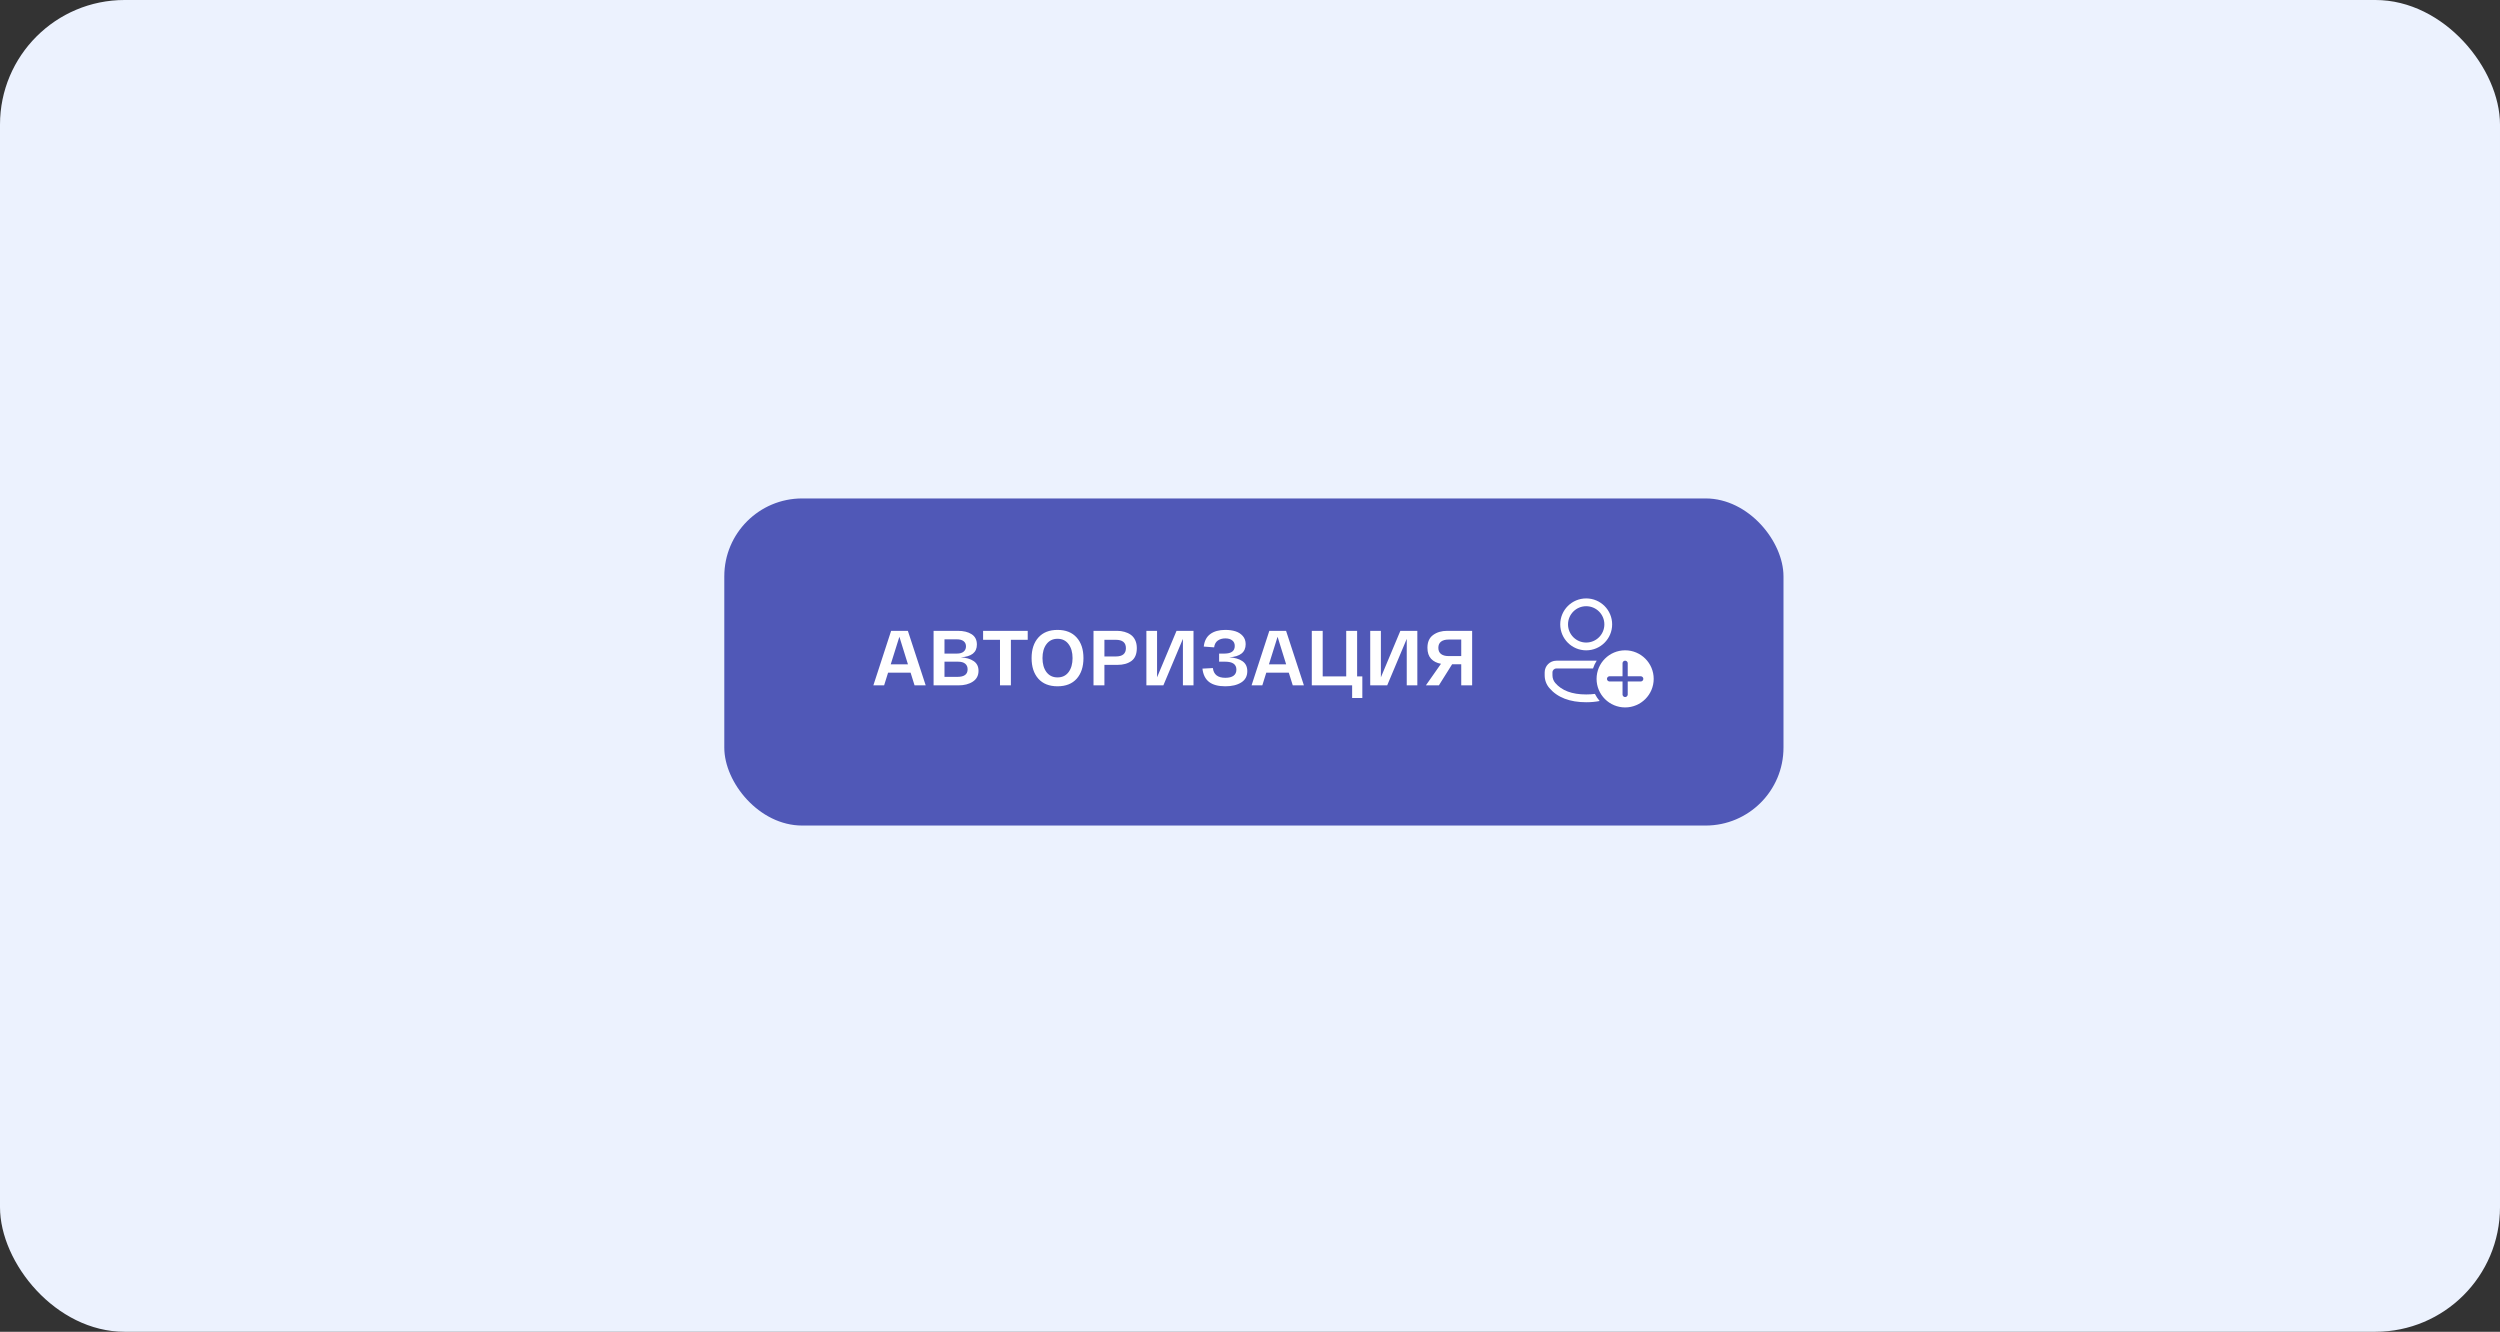
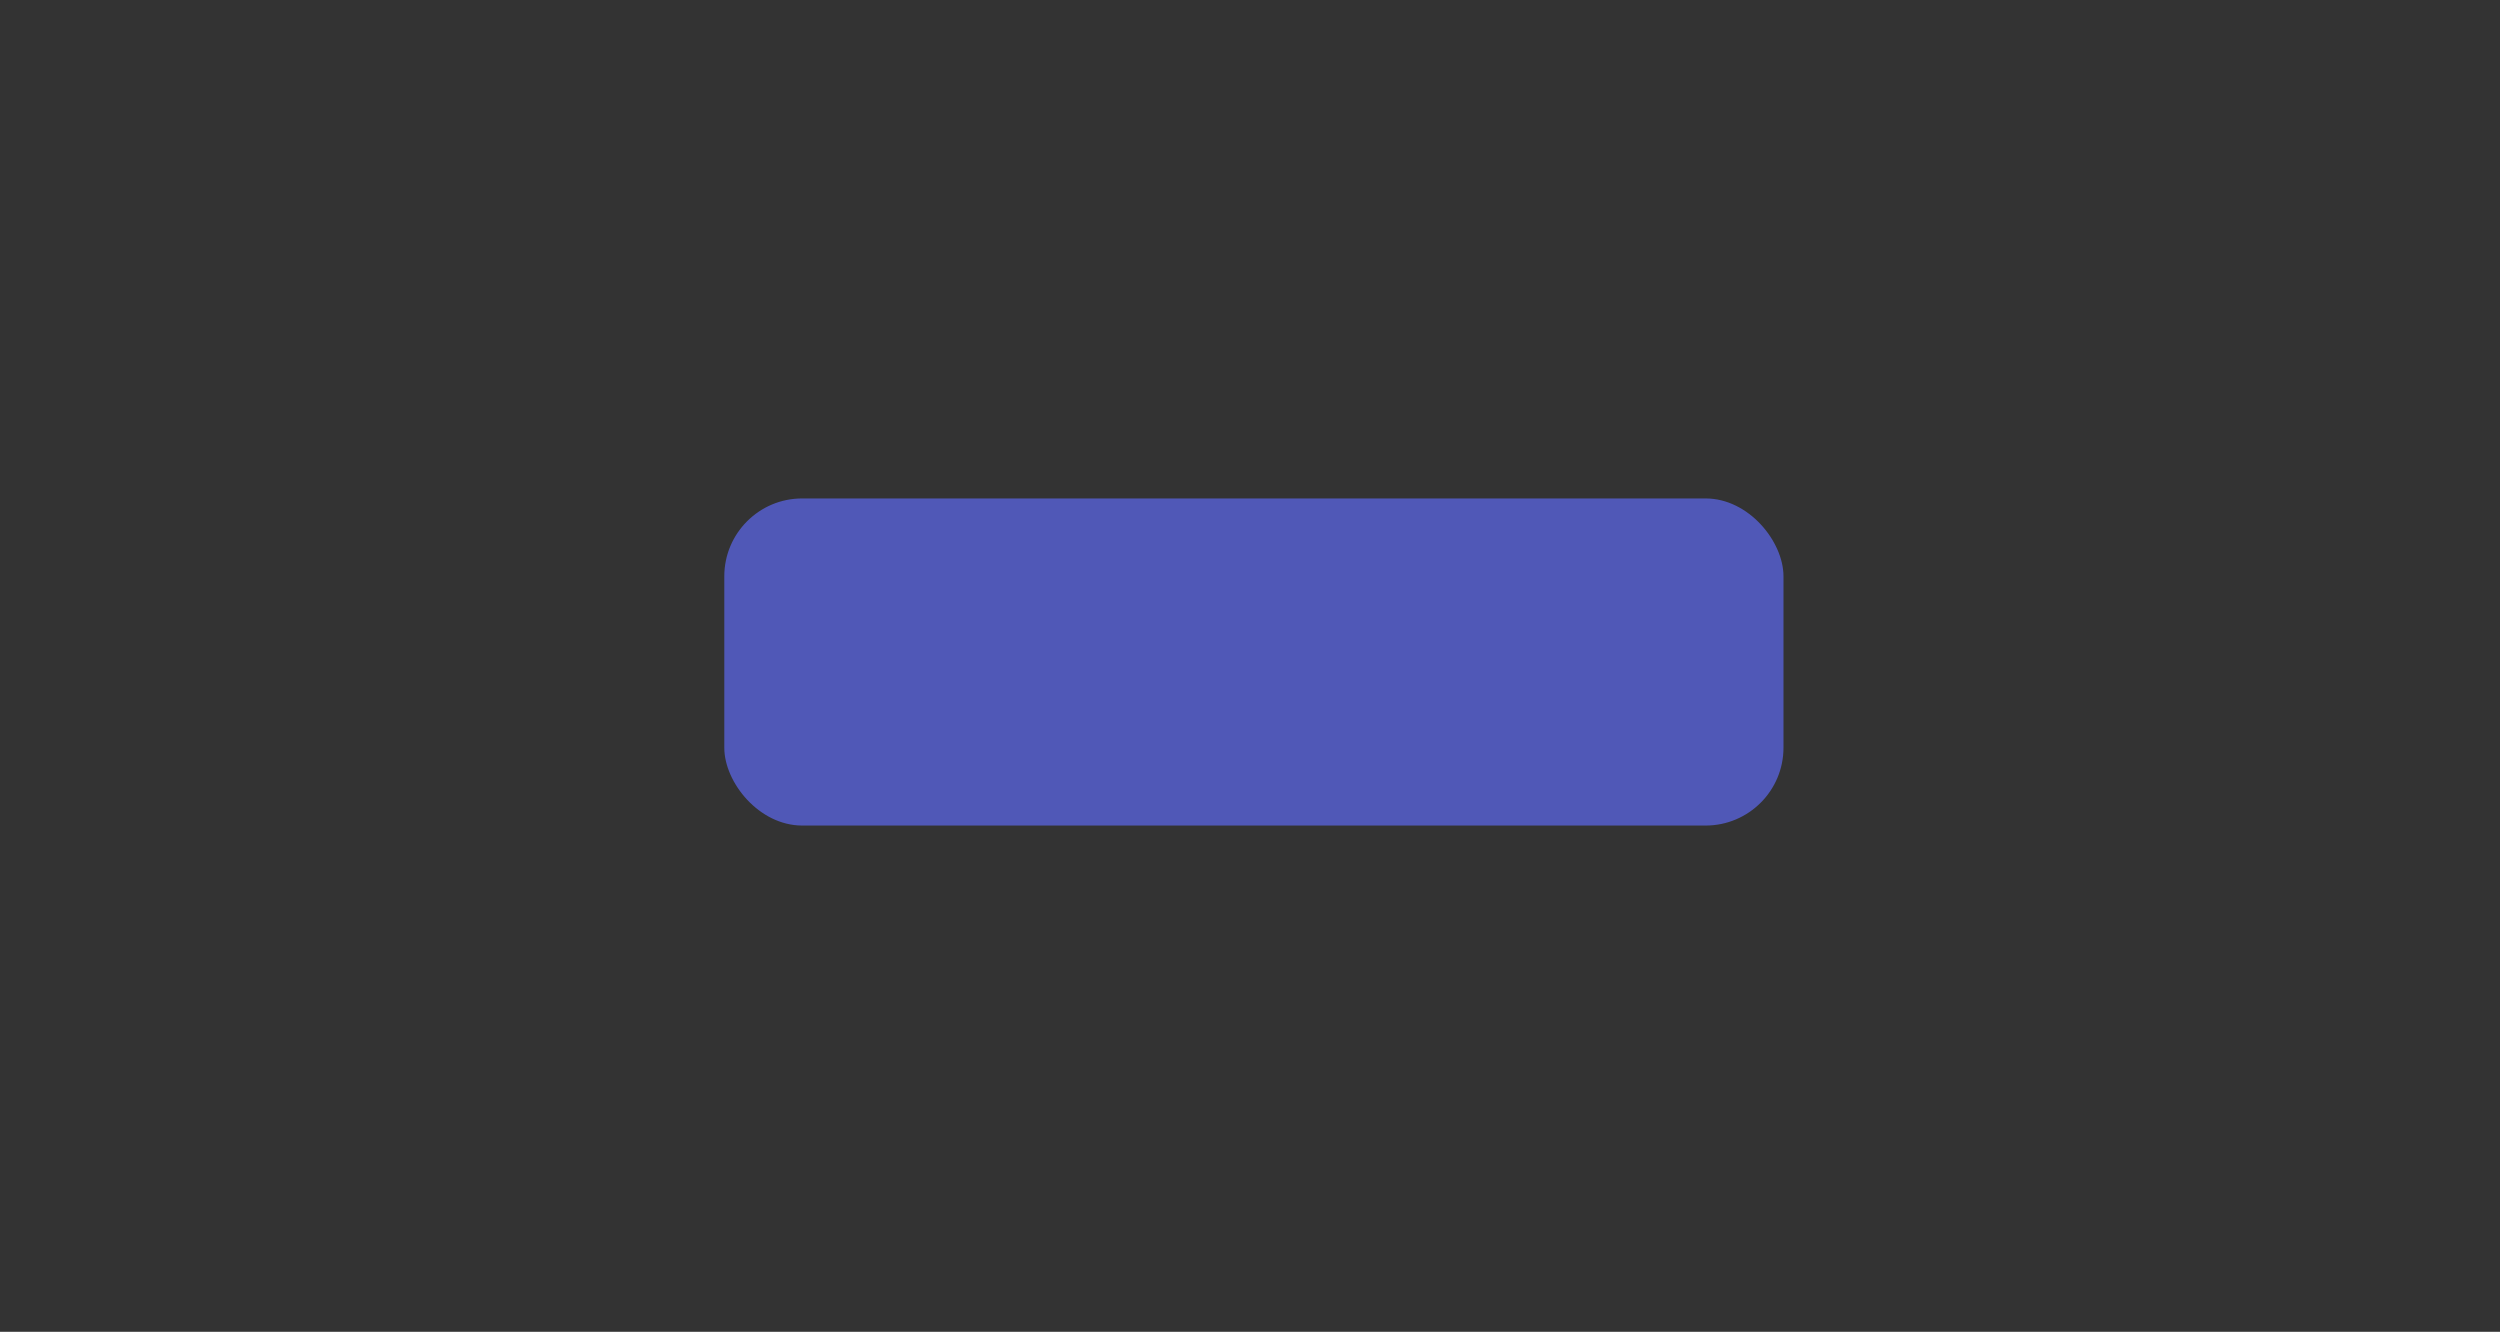
<svg xmlns="http://www.w3.org/2000/svg" width="321" height="171" viewBox="0 0 321 171" fill="none">
  <rect x="0" y="0" width="321" height="171" fill="#333333" stroke="none" />
-   <rect width="321" height="171" rx="16" fill="#ECF2FE" />
  <rect x="93" y="64" width="136" height="42" rx="10" fill="#5058B7" />
-   <path d="M117.43 88L116.92 86.37H114.03L113.52 88H112.14L114.42 81H116.57L118.86 88H117.43ZM115.48 81.76L114.37 85.3H116.58L115.48 81.76ZM123.362 84.4C124.049 84.44 124.599 84.6 125.012 84.88C125.432 85.16 125.642 85.577 125.642 86.13C125.642 86.737 125.399 87.2 124.912 87.52C124.432 87.84 123.816 88 123.062 88H119.872V81H122.992C123.719 81 124.306 81.143 124.752 81.43C125.206 81.717 125.432 82.16 125.432 82.76C125.432 83.773 124.742 84.32 123.362 84.4ZM121.272 82.09V83.92H122.872C123.246 83.92 123.532 83.837 123.732 83.67C123.932 83.503 124.032 83.277 124.032 82.99C124.032 82.71 123.932 82.49 123.732 82.33C123.532 82.17 123.239 82.09 122.852 82.09H121.272ZM122.932 86.91C123.806 86.91 124.242 86.587 124.242 85.94C124.242 85.633 124.139 85.393 123.932 85.22C123.726 85.047 123.416 84.96 123.002 84.96H121.272V86.91H122.932ZM126.229 82.15V81H131.959V82.15H129.799V88H128.399V82.15H126.229ZM133.326 87.15C132.746 86.497 132.456 85.613 132.456 84.5C132.456 83.387 132.746 82.507 133.326 81.86C133.906 81.207 134.726 80.88 135.786 80.88C136.846 80.88 137.666 81.207 138.246 81.86C138.826 82.507 139.116 83.387 139.116 84.5C139.116 85.613 138.826 86.497 138.246 87.15C137.666 87.797 136.846 88.12 135.786 88.12C134.726 88.12 133.906 87.797 133.326 87.15ZM134.366 82.71C134.026 83.163 133.856 83.76 133.856 84.5C133.856 85.24 134.026 85.84 134.366 86.3C134.713 86.753 135.186 86.98 135.786 86.98C136.393 86.98 136.866 86.753 137.206 86.3C137.546 85.84 137.716 85.24 137.716 84.5C137.716 83.76 137.546 83.163 137.206 82.71C136.866 82.25 136.393 82.02 135.786 82.02C135.186 82.02 134.713 82.25 134.366 82.71ZM140.407 88V81H143.437C143.777 81 144.093 81.043 144.387 81.13C144.68 81.21 144.947 81.333 145.187 81.5C145.427 81.667 145.617 81.897 145.757 82.19C145.897 82.483 145.967 82.827 145.967 83.22C145.967 83.98 145.737 84.53 145.277 84.87C144.817 85.203 144.217 85.37 143.477 85.37H141.807V88H140.407ZM141.807 84.29H143.267C144.133 84.29 144.567 83.933 144.567 83.22C144.567 82.507 144.133 82.15 143.267 82.15H141.807V84.29ZM151.066 81H153.246V88H151.886V82.03L149.376 88H147.196V81H148.566V86.97L151.066 81ZM157.833 84.4C158.54 84.44 159.103 84.603 159.523 84.89C159.943 85.177 160.153 85.607 160.153 86.18C160.153 86.82 159.893 87.303 159.373 87.63C158.853 87.957 158.173 88.12 157.333 88.12C156.433 88.12 155.74 87.937 155.253 87.57C154.767 87.197 154.48 86.623 154.393 85.85L155.733 85.78C155.833 86.613 156.367 87.03 157.333 87.03C157.8 87.03 158.153 86.94 158.393 86.76C158.633 86.58 158.753 86.32 158.753 85.98C158.753 85.3 158.273 84.96 157.313 84.96H156.533V83.92H157.213C158.1 83.92 158.543 83.593 158.543 82.94C158.543 82.633 158.437 82.397 158.223 82.23C158.01 82.057 157.713 81.97 157.333 81.97C156.947 81.97 156.623 82.063 156.363 82.25C156.103 82.437 155.947 82.727 155.893 83.12L154.563 83.02C154.643 82.3 154.923 81.763 155.403 81.41C155.883 81.057 156.527 80.88 157.333 80.88C157.82 80.88 158.253 80.94 158.633 81.06C159.013 81.18 159.327 81.38 159.573 81.66C159.82 81.94 159.943 82.29 159.943 82.71C159.943 83.75 159.24 84.313 157.833 84.4ZM165.991 88L165.481 86.37H162.591L162.081 88H160.701L162.981 81H165.131L167.421 88H165.991ZM164.041 81.76L162.931 85.3H165.141L164.041 81.76ZM168.434 88V81H169.834V86.85H172.854V81H174.254V86.85H174.924V89.62H173.614V88H168.434ZM179.806 81H181.986V88H180.626V82.03L178.116 88H175.936V81H177.306V86.97L179.806 81ZM189.023 81V88H187.623V85.29H186.453L184.753 88H183.083L185.023 85.23C184.49 85.137 184.066 84.923 183.753 84.59C183.44 84.25 183.283 83.78 183.283 83.18C183.283 82.44 183.523 81.893 184.003 81.54C184.49 81.18 185.096 81 185.823 81H189.023ZM187.623 84.24V82.12H185.983C185.576 82.12 185.256 82.21 185.023 82.39C184.796 82.57 184.683 82.833 184.683 83.18C184.683 83.527 184.796 83.79 185.023 83.97C185.256 84.15 185.576 84.24 185.983 84.24H187.623Z" fill="white" />
-   <path d="M208.667 83.5C210.692 83.5 212.334 85.142 212.334 87.167C212.334 89.192 210.692 90.834 208.667 90.834C206.642 90.834 205 89.192 205 87.167C205 85.142 206.642 83.5 208.667 83.5ZM205.015 84.833C204.817 85.142 204.658 85.478 204.543 85.833L199.835 85.834C199.559 85.834 199.336 86.057 199.336 86.333V86.718C199.336 87.075 199.463 87.42 199.695 87.692C200.531 88.67 201.841 89.168 203.667 89.168C204.065 89.168 204.438 89.144 204.787 89.097C204.951 89.427 205.156 89.733 205.395 90.008C204.864 90.115 204.288 90.168 203.667 90.168C201.57 90.168 199.979 89.564 198.935 88.341C198.548 87.889 198.336 87.313 198.336 86.718V86.333C198.336 85.505 199.007 84.834 199.835 84.834L205.015 84.833ZM208.667 84.834L208.607 84.839C208.471 84.864 208.364 84.971 208.339 85.107L208.334 85.167L208.333 86.834H206.67L206.61 86.839C206.474 86.864 206.366 86.971 206.342 87.107L206.336 87.167L206.342 87.227C206.366 87.363 206.474 87.47 206.61 87.495L206.67 87.5H208.333L208.334 89.167L208.339 89.227C208.364 89.363 208.471 89.47 208.607 89.495L208.667 89.5L208.727 89.495C208.863 89.47 208.97 89.363 208.995 89.227L209 89.167L209 87.5H210.67L210.729 87.495C210.865 87.47 210.973 87.363 210.997 87.227L211.003 87.167L210.997 87.107C210.973 86.971 210.865 86.864 210.729 86.839L210.67 86.834H209L209 85.167L208.995 85.107C208.97 84.971 208.863 84.864 208.727 84.839L208.667 84.834ZM203.667 76.837C205.508 76.837 207 78.329 207 80.17C207 82.011 205.508 83.503 203.667 83.503C201.826 83.503 200.334 82.011 200.334 80.17C200.334 78.329 201.826 76.837 203.667 76.837ZM203.667 77.837C202.378 77.837 201.334 78.881 201.334 80.17C201.334 81.459 202.378 82.503 203.667 82.503C204.956 82.503 206 81.459 206 80.17C206 78.881 204.956 77.837 203.667 77.837Z" fill="white" />
</svg>